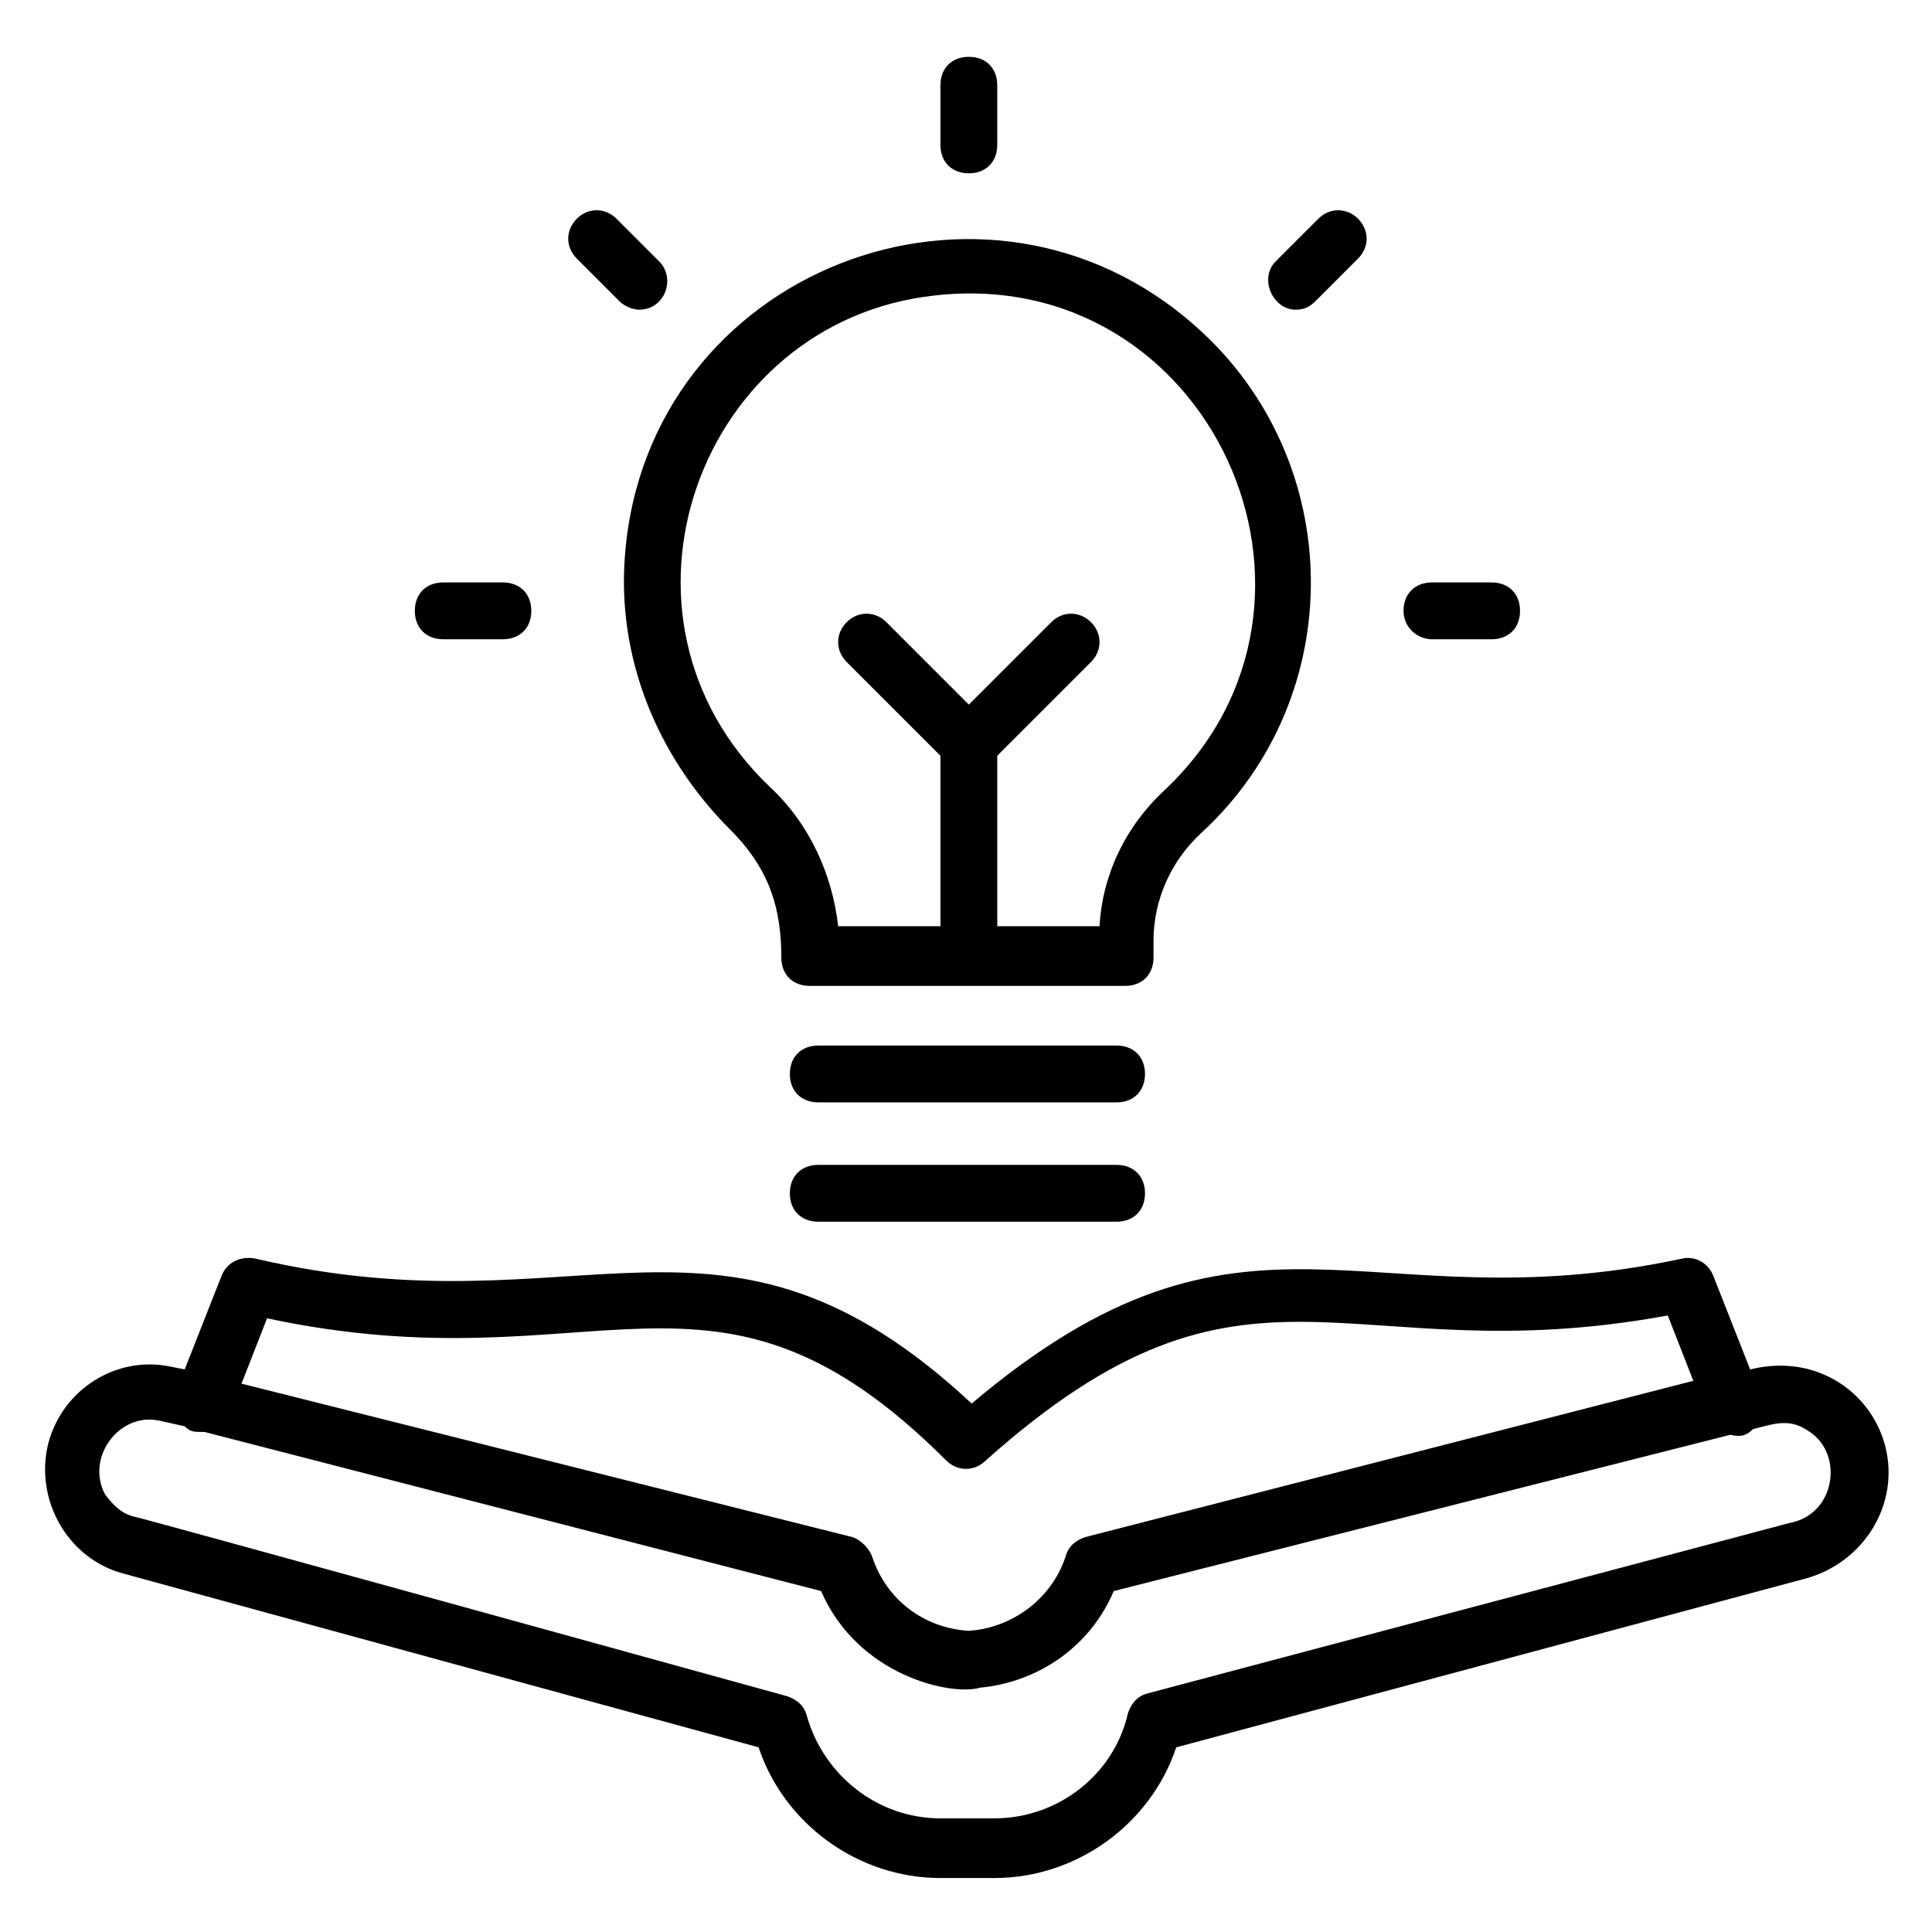
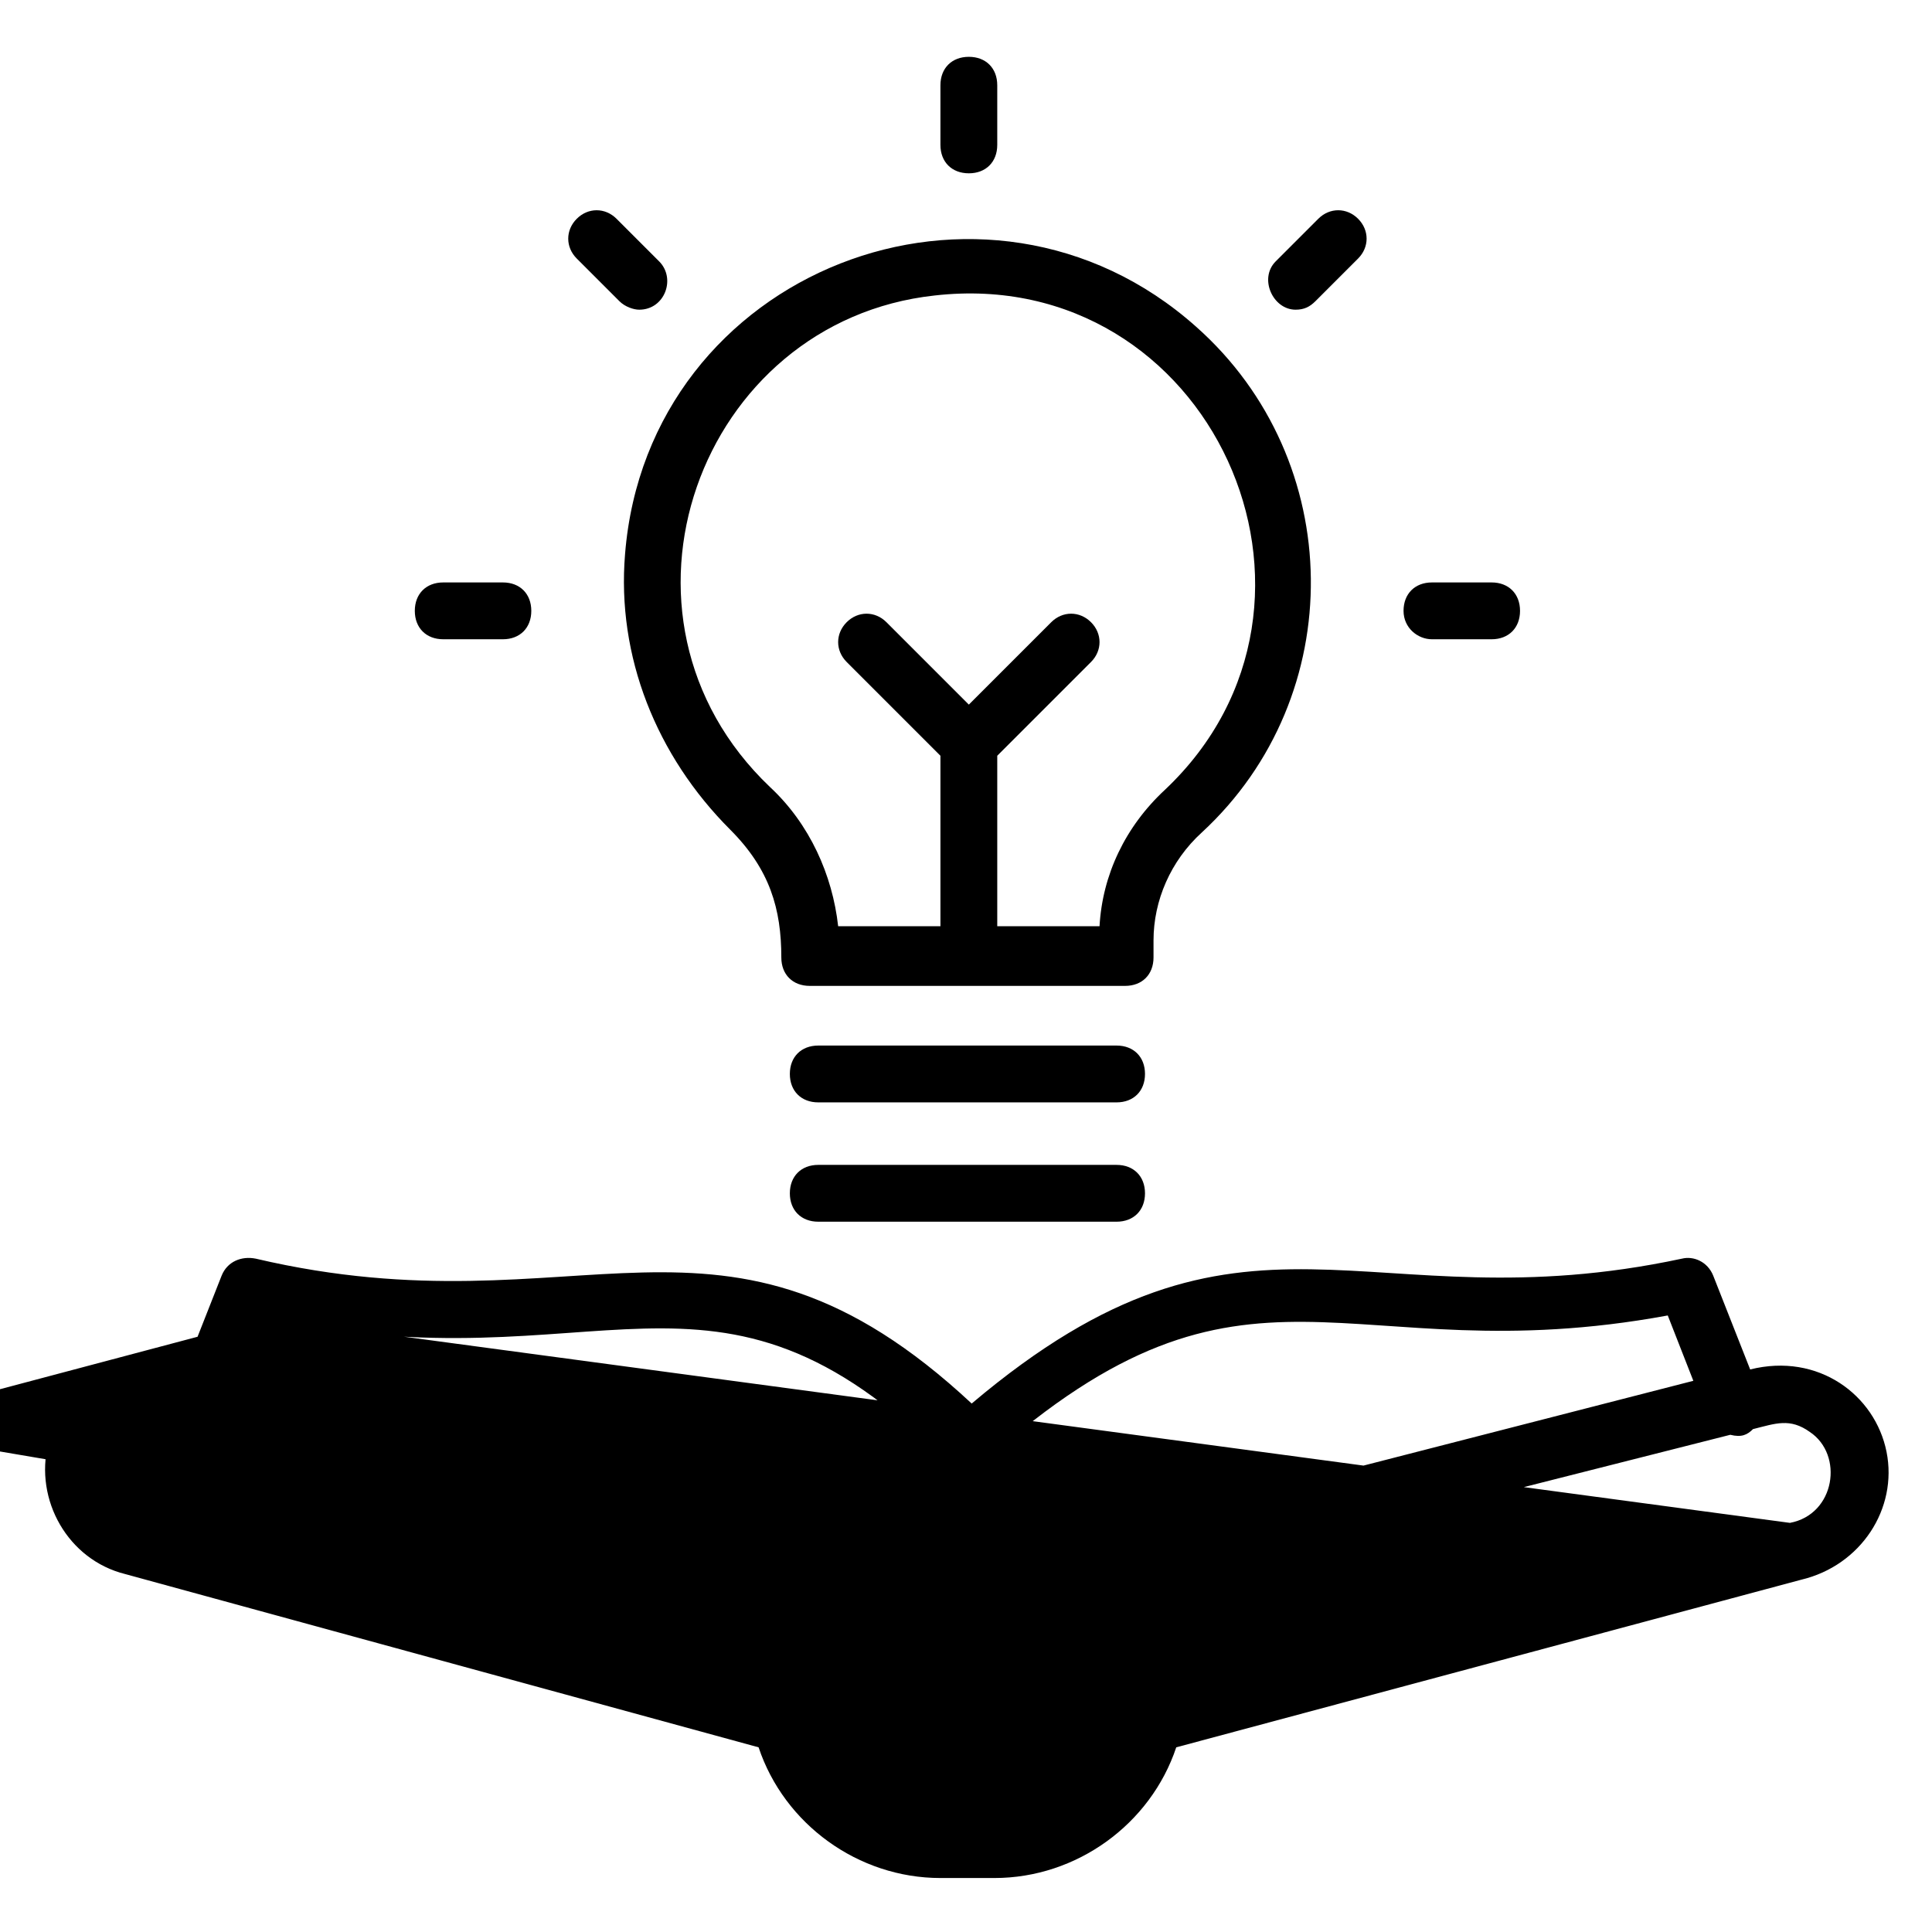
<svg xmlns="http://www.w3.org/2000/svg" version="1.1" width="512" height="512" x="0" y="0" viewBox="0 0 68 68" style="enable-background:new 0 0 512 512" xml:space="preserve" class="">
  <g>
-     <path d="M25.7 29.2c1.4 1.4 1.8 2.8 1.8 4.5 0 .6.4 1 1 1h11.1c.6 0 1-.4 1-1v-.6c0-1.4.6-2.8 1.7-3.8 5.2-4.8 5.1-13.1-.2-17.8-7.4-6.6-19.3-2-20.1 8-.3 3.6 1.1 7.1 3.7 9.7zm7.2-18.8C42.6 9.3 48 21.2 41 27.8c-1.4 1.3-2.2 3-2.3 4.8h-3.6v-6l3.3-3.3c.4-.4.4-1 0-1.4s-1-.4-1.4 0l-2.9 2.9-2.9-2.9c-.4-.4-1-.4-1.4 0s-.4 1 0 1.4l3.3 3.3v6h-3.6c-.2-1.8-1-3.6-2.4-4.9-6.3-6-2.5-16.4 5.8-17.3zM34.1 6.1c.6 0 1-.4 1-1V3c0-.6-.4-1-1-1s-1 .4-1 1v2.1c0 .6.4 1 1 1zM21.8 10.6c.2.2.5.3.7.3.9 0 1.3-1.1.7-1.7l-1.5-1.5c-.4-.4-1-.4-1.4 0s-.4 1 0 1.4zM15.6 22.5h2.1c.6 0 1-.4 1-1s-.4-1-1-1h-2.1c-.6 0-1 .4-1 1s.4 1 1 1zM50.4 22.5h2.1c.6 0 1-.4 1-1s-.4-1-1-1h-2.1c-.6 0-1 .4-1 1s.5 1 1 1zM45.6 10.9c.3 0 .5-.1.7-.3l1.5-1.5c.4-.4.4-1 0-1.4s-1-.4-1.4 0l-1.5 1.5c-.6.6-.1 1.7.7 1.7zM66.4 51.1c-.4-2-2.4-3.5-4.8-2.9l-1.3-3.3c-.2-.5-.7-.7-1.1-.6-11.2 2.4-15.3-3.1-25 5.1C25.4 41.2 20.5 47 9 44.3c-.5-.1-1 .1-1.2.6l-1.3 3.3-.5-.1c-1.9-.4-3.8.8-4.3 2.7-.5 2 .7 4.1 2.7 4.6l22.3 6.1c.9 2.7 3.5 4.6 6.4 4.6H35c2.9 0 5.5-1.9 6.4-4.6l22-5.9c2.1-.5 3.4-2.5 3-4.5zm-57-4.7c11.7 2.5 15.7-3.2 23.9 5 .4.4 1 .4 1.4 0 9.3-8.3 12.6-3 24-5.1l.9 2.3-21.4 5.5c-.3.1-.6.3-.7.7-.5 1.5-1.9 2.5-3.4 2.6-1.6-.1-2.9-1.1-3.4-2.6-.1-.3-.4-.6-.7-.7L8.5 48.7zM63 53.6l-22.6 6c-.4.1-.6.4-.7.7-.5 2.2-2.5 3.7-4.7 3.7h-1.9c-2.2 0-4.1-1.5-4.7-3.6-.1-.4-.4-.6-.7-.7 0 0-22.8-6.3-22.9-6.3-.5-.1-.8-.4-1.1-.8-.7-1.3.5-2.9 1.9-2.6l.9.2c.2.2.3.2.7.2L28.9 56c1.3 3 4.6 3.7 5.6 3.4 2.1-.2 3.9-1.5 4.7-3.4l21.7-5.5c.4.1.6 0 .8-.2.8-.2 1.3-.4 2 .1 1.2.8.9 2.9-.7 3.2zM39.3 36.8H28.8c-.6 0-1 .4-1 1s.4 1 1 1h10.5c.6 0 1-.4 1-1s-.4-1-1-1zM39.3 41H28.8c-.6 0-1 .4-1 1s.4 1 1 1h10.5c.6 0 1-.4 1-1s-.4-1-1-1z" fill="#000000" opacity="1" data-original="#000000" />
+     <path d="M25.7 29.2c1.4 1.4 1.8 2.8 1.8 4.5 0 .6.4 1 1 1h11.1c.6 0 1-.4 1-1v-.6c0-1.4.6-2.8 1.7-3.8 5.2-4.8 5.1-13.1-.2-17.8-7.4-6.6-19.3-2-20.1 8-.3 3.6 1.1 7.1 3.7 9.7zm7.2-18.8C42.6 9.3 48 21.2 41 27.8c-1.4 1.3-2.2 3-2.3 4.8h-3.6v-6l3.3-3.3c.4-.4.4-1 0-1.4s-1-.4-1.4 0l-2.9 2.9-2.9-2.9c-.4-.4-1-.4-1.4 0s-.4 1 0 1.4l3.3 3.3v6h-3.6c-.2-1.8-1-3.6-2.4-4.9-6.3-6-2.5-16.4 5.8-17.3zM34.1 6.1c.6 0 1-.4 1-1V3c0-.6-.4-1-1-1s-1 .4-1 1v2.1c0 .6.4 1 1 1zM21.8 10.6c.2.2.5.3.7.3.9 0 1.3-1.1.7-1.7l-1.5-1.5c-.4-.4-1-.4-1.4 0s-.4 1 0 1.4zM15.6 22.5h2.1c.6 0 1-.4 1-1s-.4-1-1-1h-2.1c-.6 0-1 .4-1 1s.4 1 1 1zM50.4 22.5h2.1c.6 0 1-.4 1-1s-.4-1-1-1h-2.1c-.6 0-1 .4-1 1s.5 1 1 1zM45.6 10.9c.3 0 .5-.1.7-.3l1.5-1.5c.4-.4.4-1 0-1.4s-1-.4-1.4 0l-1.5 1.5c-.6.6-.1 1.7.7 1.7zM66.4 51.1c-.4-2-2.4-3.5-4.8-2.9l-1.3-3.3c-.2-.5-.7-.7-1.1-.6-11.2 2.4-15.3-3.1-25 5.1C25.4 41.2 20.5 47 9 44.3c-.5-.1-1 .1-1.2.6l-1.3 3.3-.5-.1c-1.9-.4-3.8.8-4.3 2.7-.5 2 .7 4.1 2.7 4.6l22.3 6.1c.9 2.7 3.5 4.6 6.4 4.6H35c2.9 0 5.5-1.9 6.4-4.6l22-5.9c2.1-.5 3.4-2.5 3-4.5zm-57-4.7c11.7 2.5 15.7-3.2 23.9 5 .4.4 1 .4 1.4 0 9.3-8.3 12.6-3 24-5.1l.9 2.3-21.4 5.5c-.3.1-.6.3-.7.7-.5 1.5-1.9 2.5-3.4 2.6-1.6-.1-2.9-1.1-3.4-2.6-.1-.3-.4-.6-.7-.7L8.5 48.7zl-22.6 6c-.4.1-.6.4-.7.7-.5 2.2-2.5 3.7-4.7 3.7h-1.9c-2.2 0-4.1-1.5-4.7-3.6-.1-.4-.4-.6-.7-.7 0 0-22.8-6.3-22.9-6.3-.5-.1-.8-.4-1.1-.8-.7-1.3.5-2.9 1.9-2.6l.9.2c.2.2.3.2.7.2L28.9 56c1.3 3 4.6 3.7 5.6 3.4 2.1-.2 3.9-1.5 4.7-3.4l21.7-5.5c.4.1.6 0 .8-.2.8-.2 1.3-.4 2 .1 1.2.8.9 2.9-.7 3.2zM39.3 36.8H28.8c-.6 0-1 .4-1 1s.4 1 1 1h10.5c.6 0 1-.4 1-1s-.4-1-1-1zM39.3 41H28.8c-.6 0-1 .4-1 1s.4 1 1 1h10.5c.6 0 1-.4 1-1s-.4-1-1-1z" fill="#000000" opacity="1" data-original="#000000" />
  </g>
</svg>